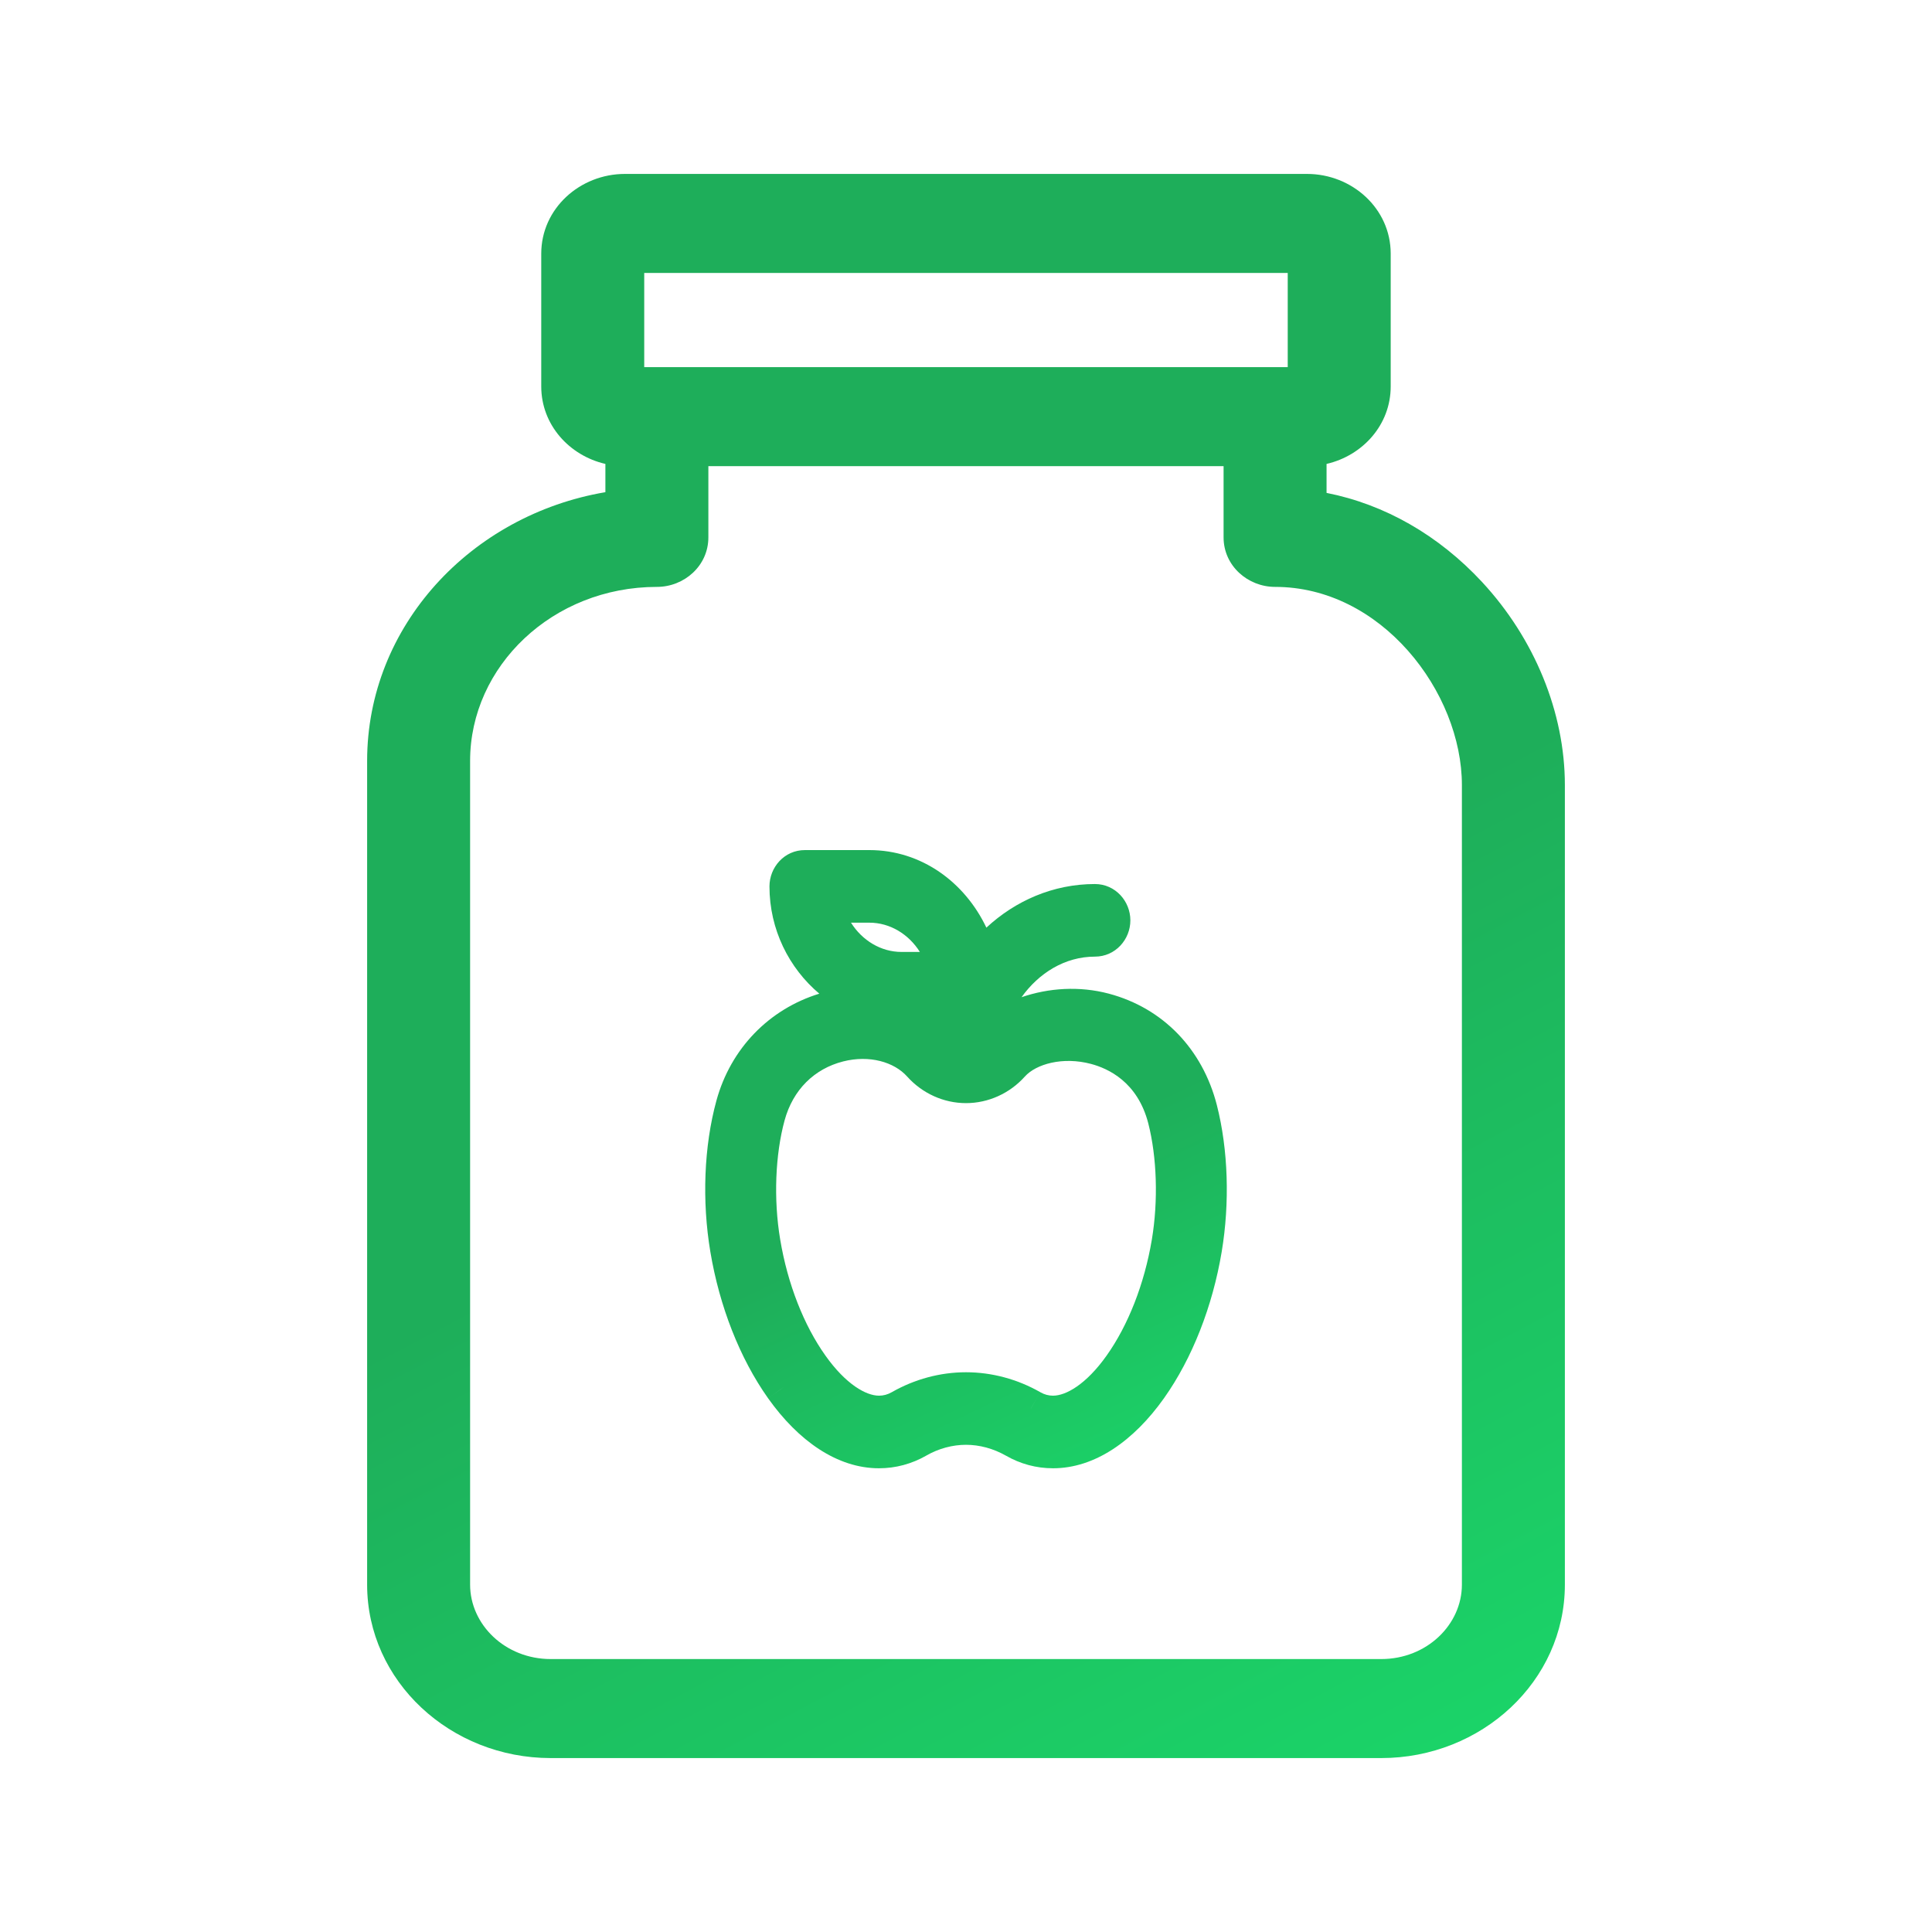
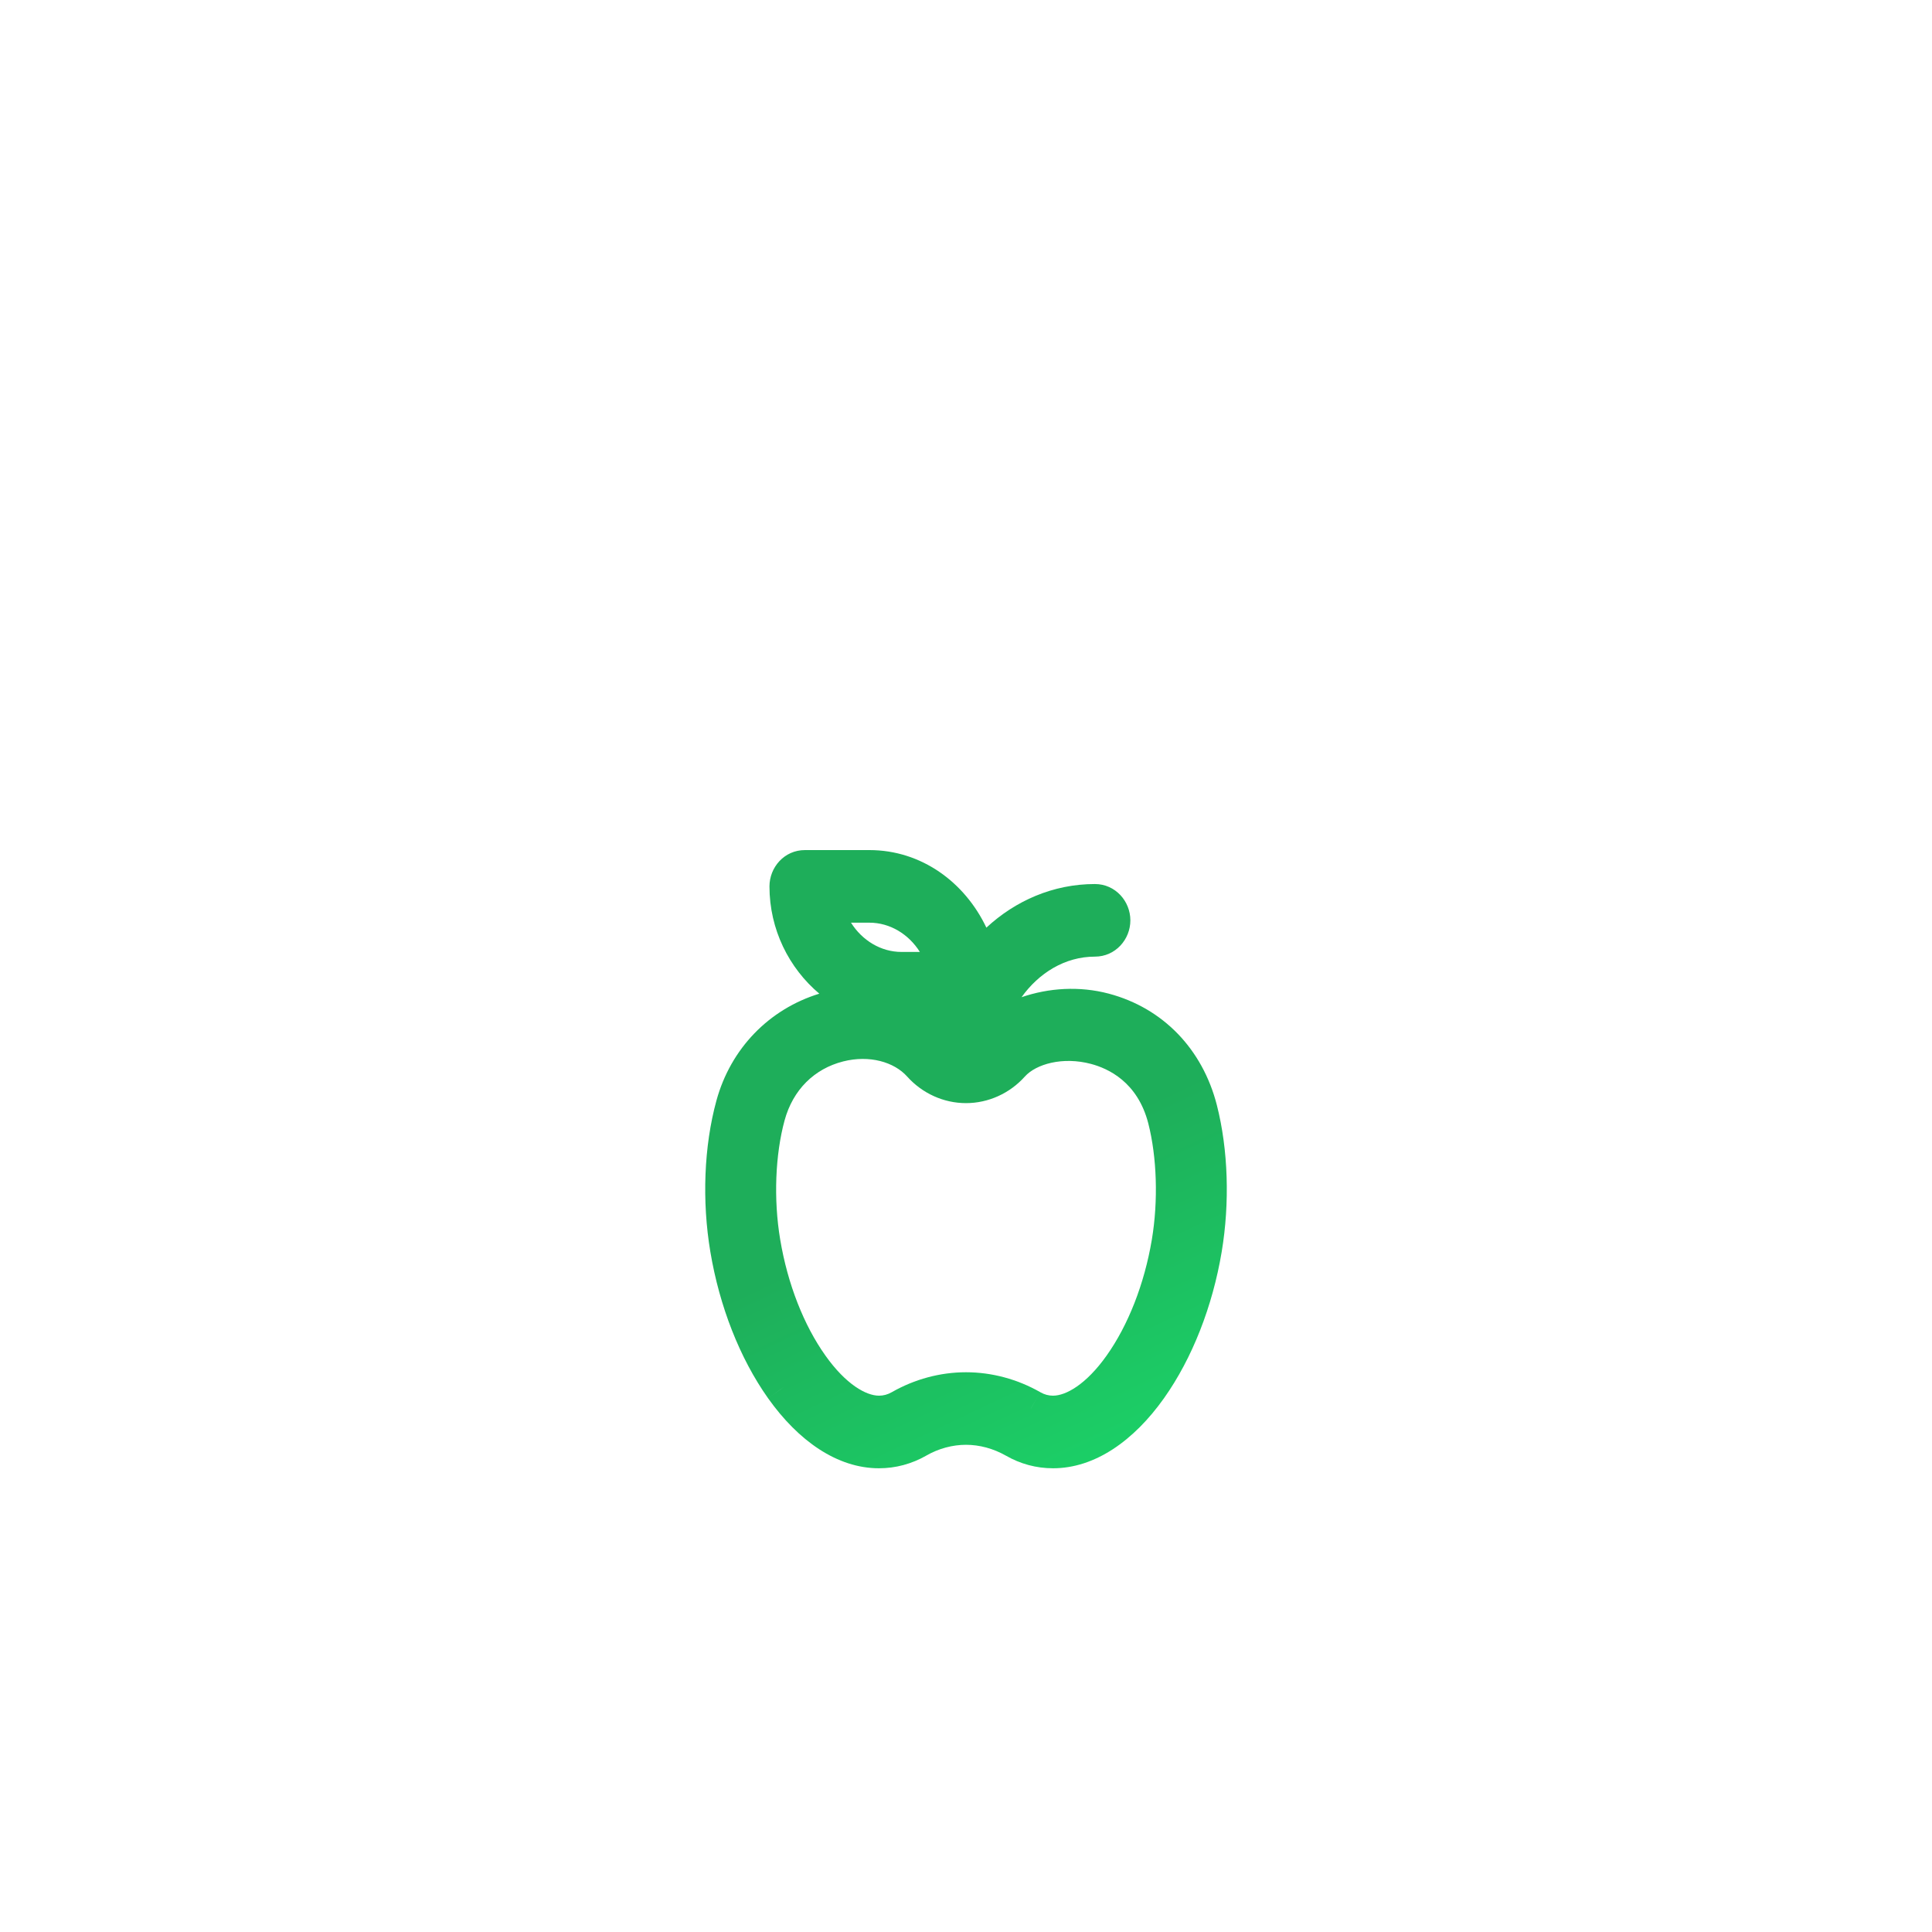
<svg xmlns="http://www.w3.org/2000/svg" width="40" height="40" viewBox="0 0 40 40" fill="none">
  <path fill-rule="evenodd" clip-rule="evenodd" d="M22.955 20.572C22.347 20.411 21.712 20.453 21.15 20.646C21.507 20.146 22.048 19.806 22.669 19.806C23.094 19.806 23.403 19.45 23.403 19.055C23.403 18.66 23.094 18.303 22.669 18.303C21.802 18.303 21.02 18.651 20.422 19.206C19.978 18.27 19.081 17.6 17.999 17.6H16.664C16.239 17.6 15.931 17.956 15.931 18.352C15.931 19.245 16.336 20.045 16.963 20.573C15.923 20.893 15.129 21.706 14.833 22.786C14.574 23.73 14.531 24.867 14.707 25.917L15.101 25.851L14.707 25.917C14.896 27.046 15.316 28.122 15.902 28.949H15.902L16.173 28.757L16.228 28.717L15.902 28.949C16.526 29.828 17.331 30.399 18.198 30.399C18.544 30.399 18.875 30.309 19.178 30.137L19.004 29.831L19.028 29.873L19.178 30.137L19.178 30.136C19.436 29.989 19.721 29.913 20 29.913C20.28 29.913 20.565 29.99 20.823 30.136L20.823 30.136C21.126 30.31 21.456 30.399 21.802 30.399C22.67 30.399 23.475 29.828 24.099 28.949C24.685 28.122 25.105 27.046 25.294 25.917C25.463 24.904 25.429 23.802 25.194 22.881C24.898 21.724 24.082 20.871 22.955 20.572ZM23.848 25.663C23.693 26.586 23.356 27.439 22.912 28.065C22.485 28.667 22.066 28.896 21.802 28.896C21.712 28.896 21.625 28.874 21.538 28.824L21.537 28.823L21.348 29.154L21.339 29.171L21.537 28.823C21.064 28.554 20.534 28.411 20 28.411C19.467 28.411 18.936 28.554 18.465 28.823C18.376 28.874 18.288 28.896 18.198 28.896C17.935 28.896 17.516 28.667 17.089 28.065C16.644 27.439 16.307 26.586 16.153 25.663C16.013 24.829 16.051 23.901 16.245 23.193C16.418 22.563 16.858 22.128 17.456 21.976C18.002 21.837 18.514 21.989 18.781 22.288H18.781C19.093 22.636 19.535 22.839 20 22.839L20 22.439L20 22.839H20C20.464 22.839 20.908 22.636 21.219 22.288C21.451 22.03 22.003 21.872 22.587 22.027C22.941 22.121 23.554 22.398 23.775 23.262V23.262C23.952 23.957 23.982 24.859 23.848 25.663V25.663L24.111 25.707L24.242 25.729L23.848 25.663ZM18.666 19.709C18.237 19.709 17.85 19.47 17.619 19.103H17.999C18.428 19.103 18.814 19.342 19.045 19.709H18.666ZM17.157 20.734L17.2 20.905L17.157 20.734C17.157 20.734 17.157 20.734 17.157 20.734Z" fill="url(#paint0_linear_5431_61513)" />
-   <path fill-rule="evenodd" clip-rule="evenodd" d="M30.684 12.049C29.786 11.082 28.671 10.443 27.465 10.205V9.605C28.212 9.433 28.793 8.796 28.793 8.001V5.251C28.793 4.317 27.992 3.601 27.061 3.601H12.938C12.007 3.601 11.206 4.317 11.206 5.251V8.001C11.206 8.796 11.787 9.433 12.534 9.605V10.19C9.75 10.663 7.601 12.961 7.601 15.754V32.808C7.601 34.812 9.33 36.399 11.402 36.399H28.597C30.67 36.399 32.399 34.812 32.399 32.808V21.73L32.399 21.719V16.254C32.399 14.748 31.769 13.219 30.684 12.049ZM13.338 5.651H26.661V7.601H13.338V5.651ZM30.267 32.808C30.267 33.634 29.542 34.349 28.597 34.349H11.402C10.458 34.349 9.733 33.634 9.733 32.808V15.754C9.733 13.791 11.444 12.151 13.601 12.151C14.165 12.151 14.666 11.715 14.666 11.126V9.651H25.333V11.126C25.333 11.715 25.835 12.151 26.399 12.151C27.484 12.151 28.448 12.678 29.149 13.47C29.854 14.266 30.267 15.3 30.267 16.254V32.808Z" fill="url(#paint1_linear_5431_61513)" />
  <defs>
    <linearGradient id="paint0_linear_5431_61513" x1="17.426" y1="18.08" x2="23.408" y2="30.732" gradientUnits="userSpaceOnUse">
      <stop offset="0.499" stop-color="#1EAE5A" />
      <stop offset="1" stop-color="#1BD368" />
    </linearGradient>
    <linearGradient id="paint1_linear_5431_61513" x1="14.089" y1="4.831" x2="30.46" y2="35.86" gradientUnits="userSpaceOnUse">
      <stop offset="0.499" stop-color="#1EAE5A" />
      <stop offset="1" stop-color="#1BD368" />
    </linearGradient>
  </defs>
</svg>